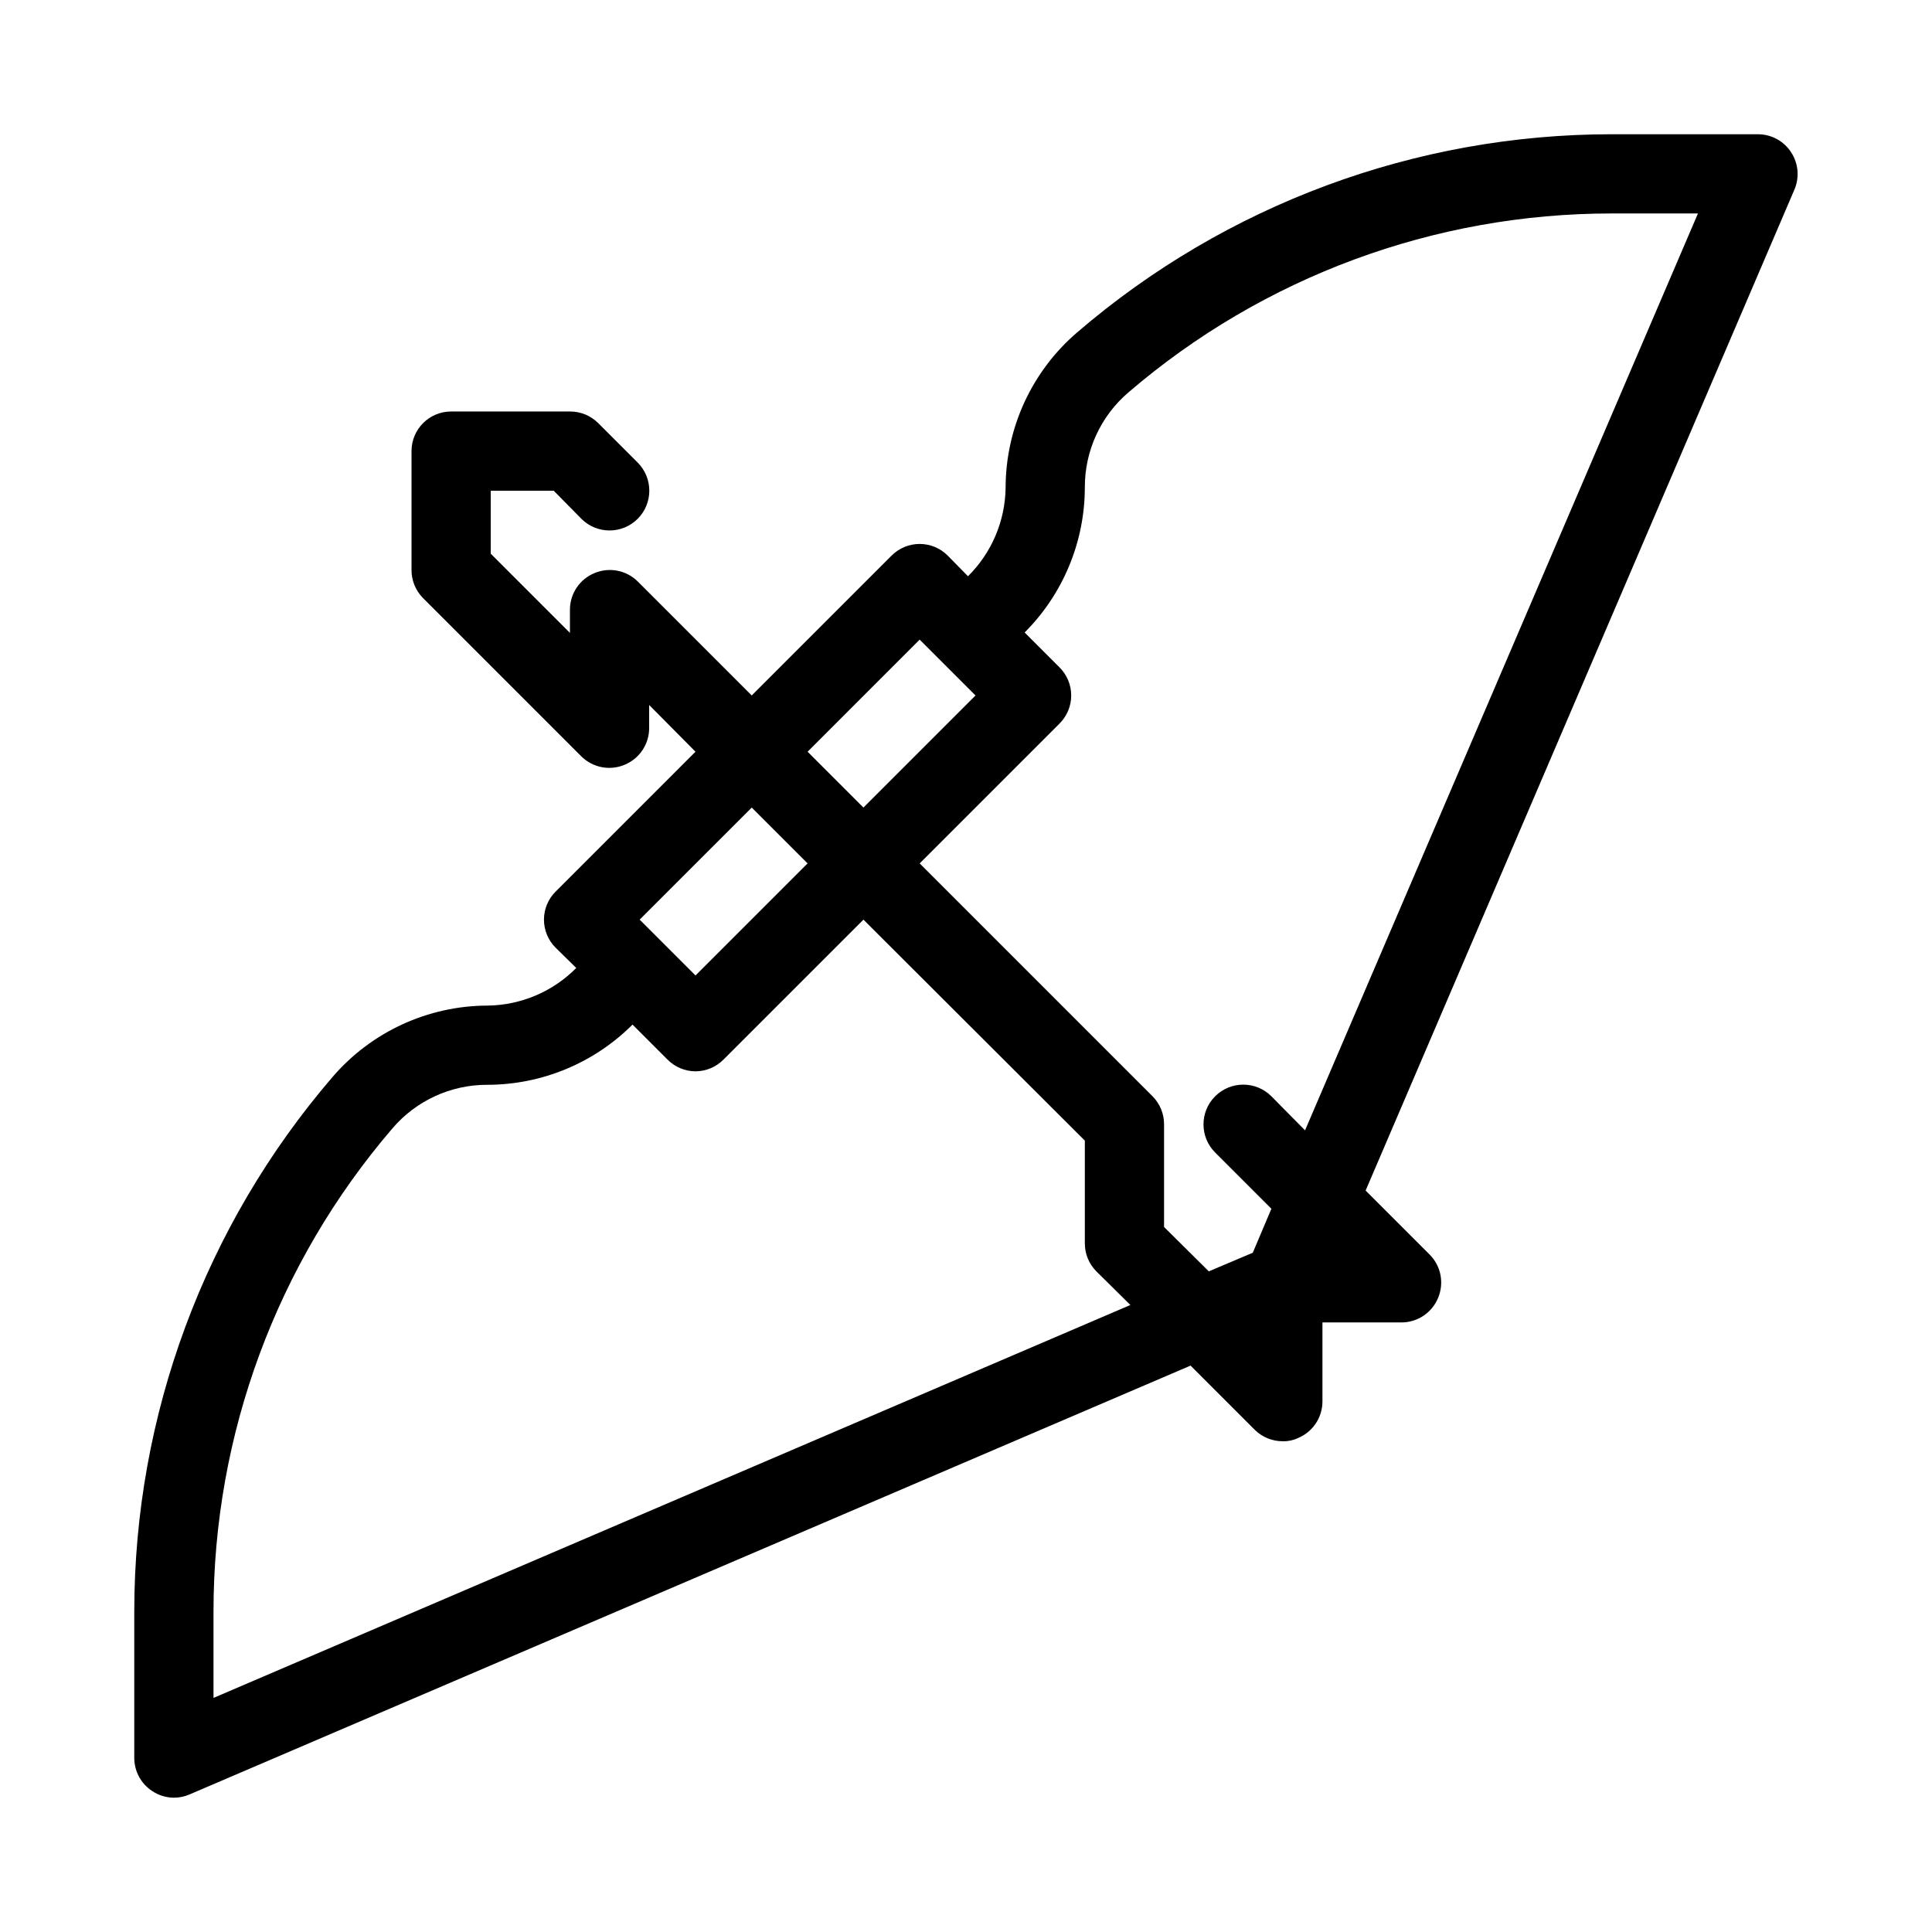
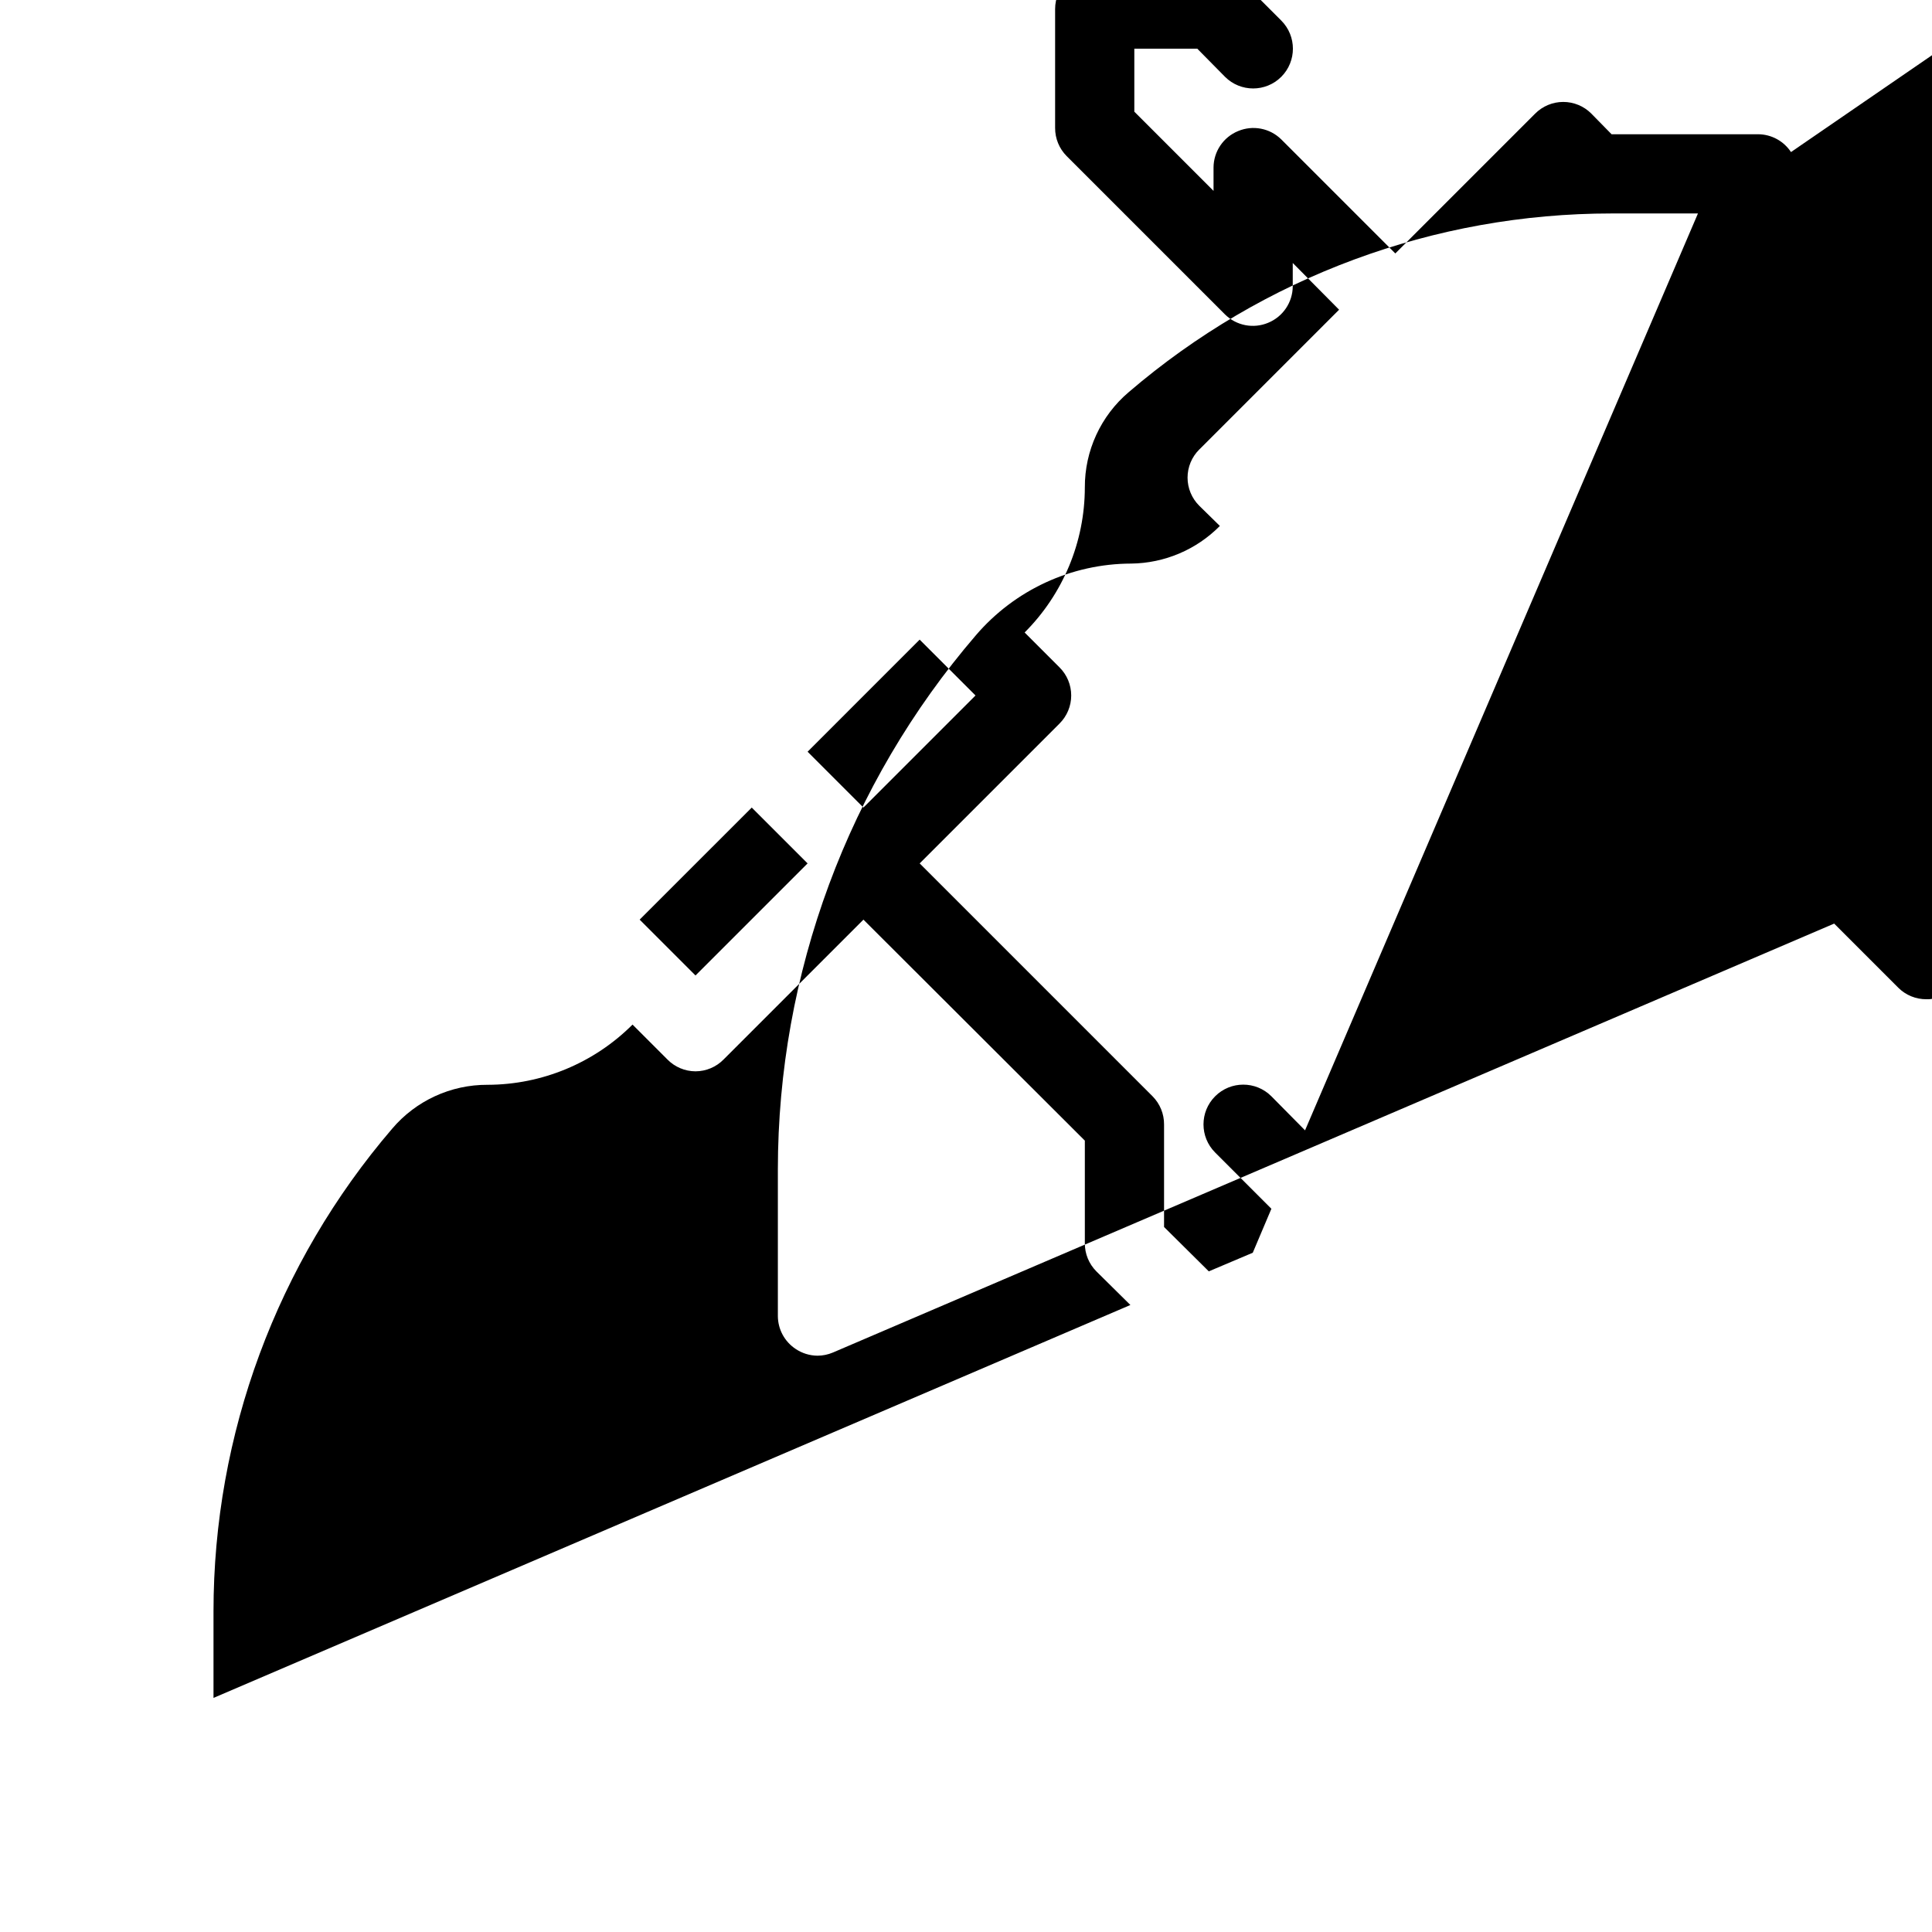
<svg xmlns="http://www.w3.org/2000/svg" fill="#000000" width="800px" height="800px" version="1.1" viewBox="144 144 512 512">
-   <path d="m618.63 184.3c-1.93-2.934-5.199-4.703-8.711-4.723h-38.836c-51.949 0.012-102.18 18.629-141.59 52.48-12.02 10.297-18.957 25.316-18.996 41.145-0.102 8.844-3.684 17.293-9.973 23.512l-5.352-5.457v-0.004c-1.973-1.984-4.656-3.102-7.453-3.102-2.801 0-5.481 1.117-7.453 3.102l-37.051 37.051-30.23-30.23 0.004 0.004c-3.019-2.977-7.535-3.848-11.441-2.203-3.922 1.609-6.488 5.418-6.508 9.656v6.191l-20.992-20.992v-16.688h16.688l7.348 7.453c4.117 4.113 10.789 4.113 14.906 0 4.113-4.117 4.113-10.789 0-14.906l-10.496-10.496c-1.984-1.965-4.664-3.059-7.453-3.043h-31.488c-5.797 0-10.496 4.699-10.496 10.496v31.488c-0.016 2.789 1.078 5.469 3.043 7.453l41.984 41.984v-0.004c3.019 2.981 7.531 3.852 11.441 2.207 3.918-1.609 6.484-5.422 6.508-9.656v-6.191l12.281 12.387-37.051 37.051-0.004-0.004c-1.984 1.973-3.102 4.652-3.102 7.453 0 2.797 1.117 5.481 3.102 7.453l5.457 5.352h0.004c-6.219 6.289-14.668 9.871-23.512 9.973-15.828 0.039-30.848 6.977-41.145 18.996-33.852 39.41-52.469 89.641-52.48 141.59v38.836c0.02 3.512 1.789 6.781 4.723 8.711 1.707 1.148 3.715 1.77 5.773 1.785 1.406 0 2.797-0.289 4.094-0.84l265.34-113.67 17.004 17.004c1.98 1.965 4.66 3.062 7.449 3.043 1.379 0.039 2.746-0.25 3.992-0.84 3.918-1.609 6.484-5.418 6.504-9.656v-20.992h20.992c4.238-0.02 8.047-2.586 9.656-6.504 1.645-3.91 0.777-8.426-2.203-11.441l-17.004-17.004 113.67-265.34c1.355-3.242 1.004-6.941-0.945-9.867zm-230.91 129.21 14.801 14.801-29.703 29.703-14.797-14.801zm-44.5 44.504 14.801 14.797-29.703 29.703-14.801-14.801zm-142.64 235.95v-22.883c-0.008-46.934 16.781-92.316 47.336-127.95 6.297-7.43 15.559-11.695 25.297-11.648 14.41-0.027 28.223-5.766 38.414-15.957l9.238 9.238c1.961 2.004 4.644 3.137 7.453 3.148 2.805-0.012 5.488-1.145 7.449-3.148l37.051-37.051 58.676 58.566v27.188c-0.02 2.789 1.078 5.469 3.043 7.449l9.027 8.922zm289.27-150.41-8.922-9.027c-4.113-4.117-10.789-4.117-14.902 0-4.117 4.113-4.117 10.789 0 14.902l14.906 14.906-4.934 11.652-11.652 4.934-11.859-11.758v-27.184c0.016-2.793-1.082-5.473-3.047-7.453l-61.715-61.715 37.051-37.051v-0.004c1.988-1.969 3.106-4.652 3.106-7.449 0-2.801-1.117-5.484-3.106-7.453l-9.238-9.238c10.191-10.191 15.93-24.004 15.957-38.414-0.047-9.738 4.219-19 11.648-25.297 35.629-30.555 81.012-47.344 127.95-47.336h22.883z" />
+   <path d="m618.63 184.3c-1.93-2.934-5.199-4.703-8.711-4.723h-38.836l-5.352-5.457v-0.004c-1.973-1.984-4.656-3.102-7.453-3.102-2.801 0-5.481 1.117-7.453 3.102l-37.051 37.051-30.23-30.23 0.004 0.004c-3.019-2.977-7.535-3.848-11.441-2.203-3.922 1.609-6.488 5.418-6.508 9.656v6.191l-20.992-20.992v-16.688h16.688l7.348 7.453c4.117 4.113 10.789 4.113 14.906 0 4.113-4.117 4.113-10.789 0-14.906l-10.496-10.496c-1.984-1.965-4.664-3.059-7.453-3.043h-31.488c-5.797 0-10.496 4.699-10.496 10.496v31.488c-0.016 2.789 1.078 5.469 3.043 7.453l41.984 41.984v-0.004c3.019 2.981 7.531 3.852 11.441 2.207 3.918-1.609 6.484-5.422 6.508-9.656v-6.191l12.281 12.387-37.051 37.051-0.004-0.004c-1.984 1.973-3.102 4.652-3.102 7.453 0 2.797 1.117 5.481 3.102 7.453l5.457 5.352h0.004c-6.219 6.289-14.668 9.871-23.512 9.973-15.828 0.039-30.848 6.977-41.145 18.996-33.852 39.41-52.469 89.641-52.48 141.59v38.836c0.02 3.512 1.789 6.781 4.723 8.711 1.707 1.148 3.715 1.77 5.773 1.785 1.406 0 2.797-0.289 4.094-0.84l265.34-113.67 17.004 17.004c1.98 1.965 4.66 3.062 7.449 3.043 1.379 0.039 2.746-0.25 3.992-0.84 3.918-1.609 6.484-5.418 6.504-9.656v-20.992h20.992c4.238-0.02 8.047-2.586 9.656-6.504 1.645-3.91 0.777-8.426-2.203-11.441l-17.004-17.004 113.67-265.34c1.355-3.242 1.004-6.941-0.945-9.867zm-230.91 129.21 14.801 14.801-29.703 29.703-14.797-14.801zm-44.5 44.504 14.801 14.797-29.703 29.703-14.801-14.801zm-142.64 235.95v-22.883c-0.008-46.934 16.781-92.316 47.336-127.95 6.297-7.43 15.559-11.695 25.297-11.648 14.41-0.027 28.223-5.766 38.414-15.957l9.238 9.238c1.961 2.004 4.644 3.137 7.453 3.148 2.805-0.012 5.488-1.145 7.449-3.148l37.051-37.051 58.676 58.566v27.188c-0.02 2.789 1.078 5.469 3.043 7.449l9.027 8.922zm289.27-150.41-8.922-9.027c-4.113-4.117-10.789-4.117-14.902 0-4.117 4.113-4.117 10.789 0 14.902l14.906 14.906-4.934 11.652-11.652 4.934-11.859-11.758v-27.184c0.016-2.793-1.082-5.473-3.047-7.453l-61.715-61.715 37.051-37.051v-0.004c1.988-1.969 3.106-4.652 3.106-7.449 0-2.801-1.117-5.484-3.106-7.453l-9.238-9.238c10.191-10.191 15.93-24.004 15.957-38.414-0.047-9.738 4.219-19 11.648-25.297 35.629-30.555 81.012-47.344 127.95-47.336h22.883z" />
</svg>